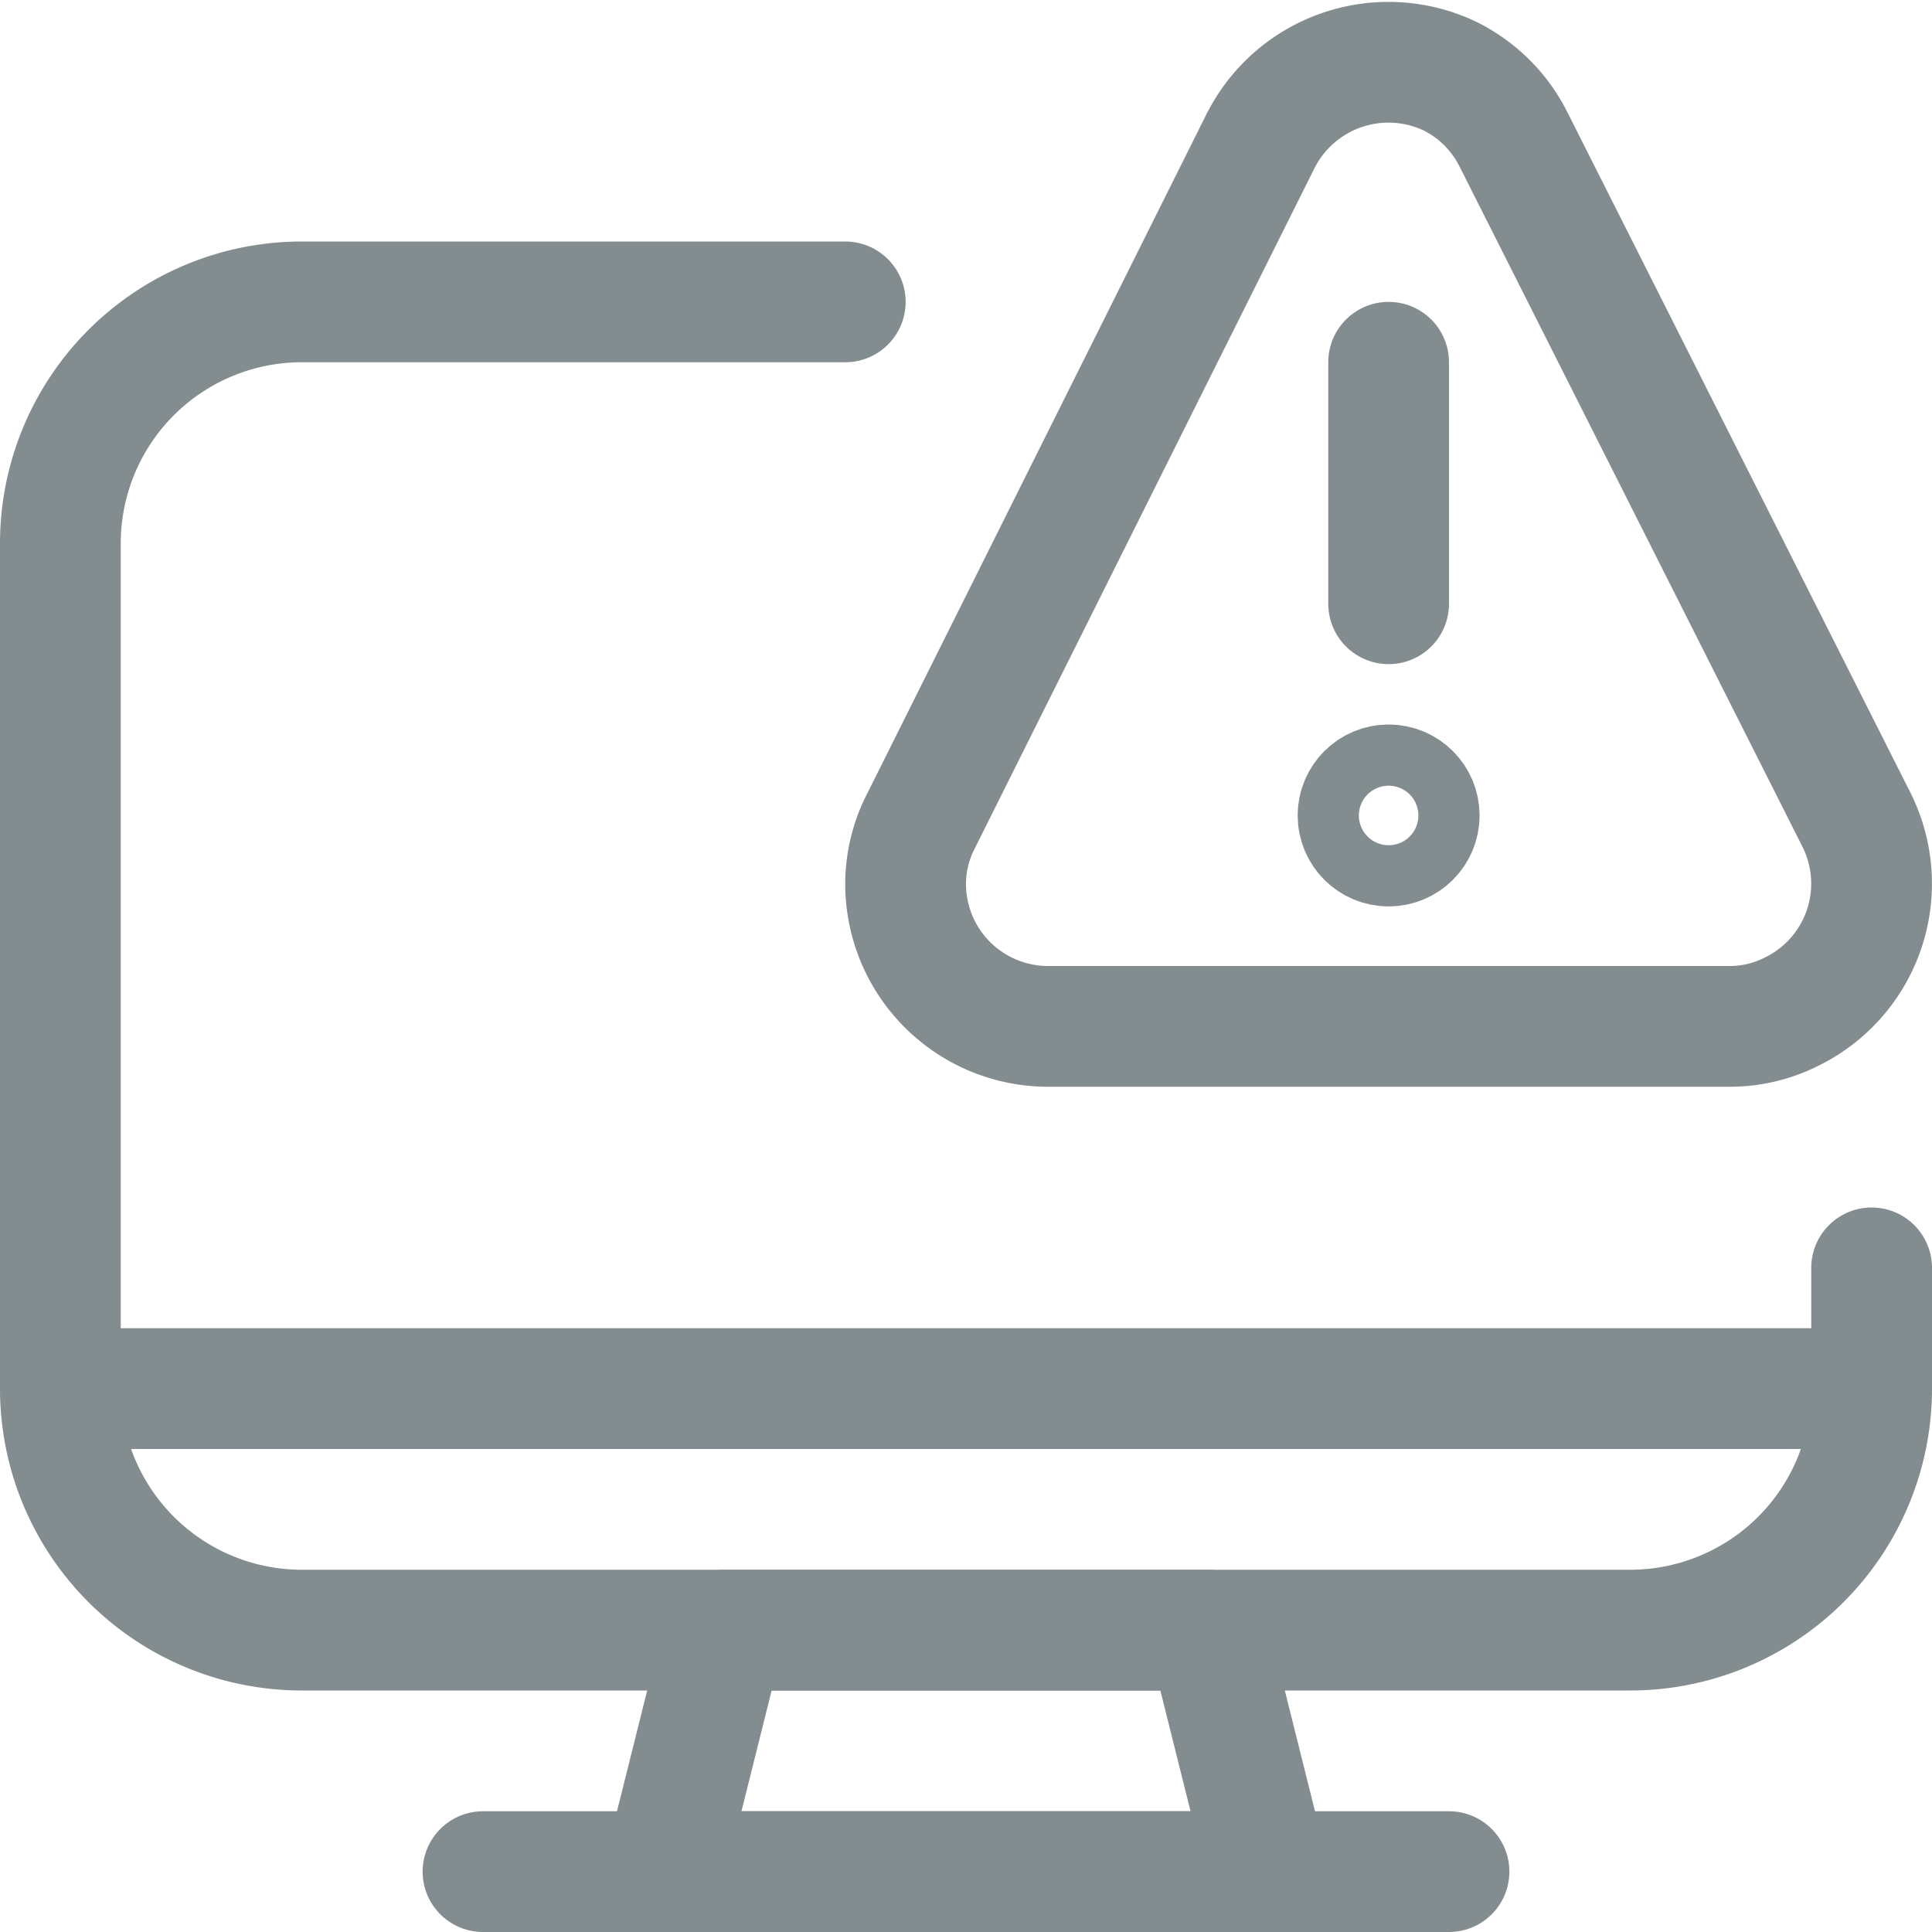
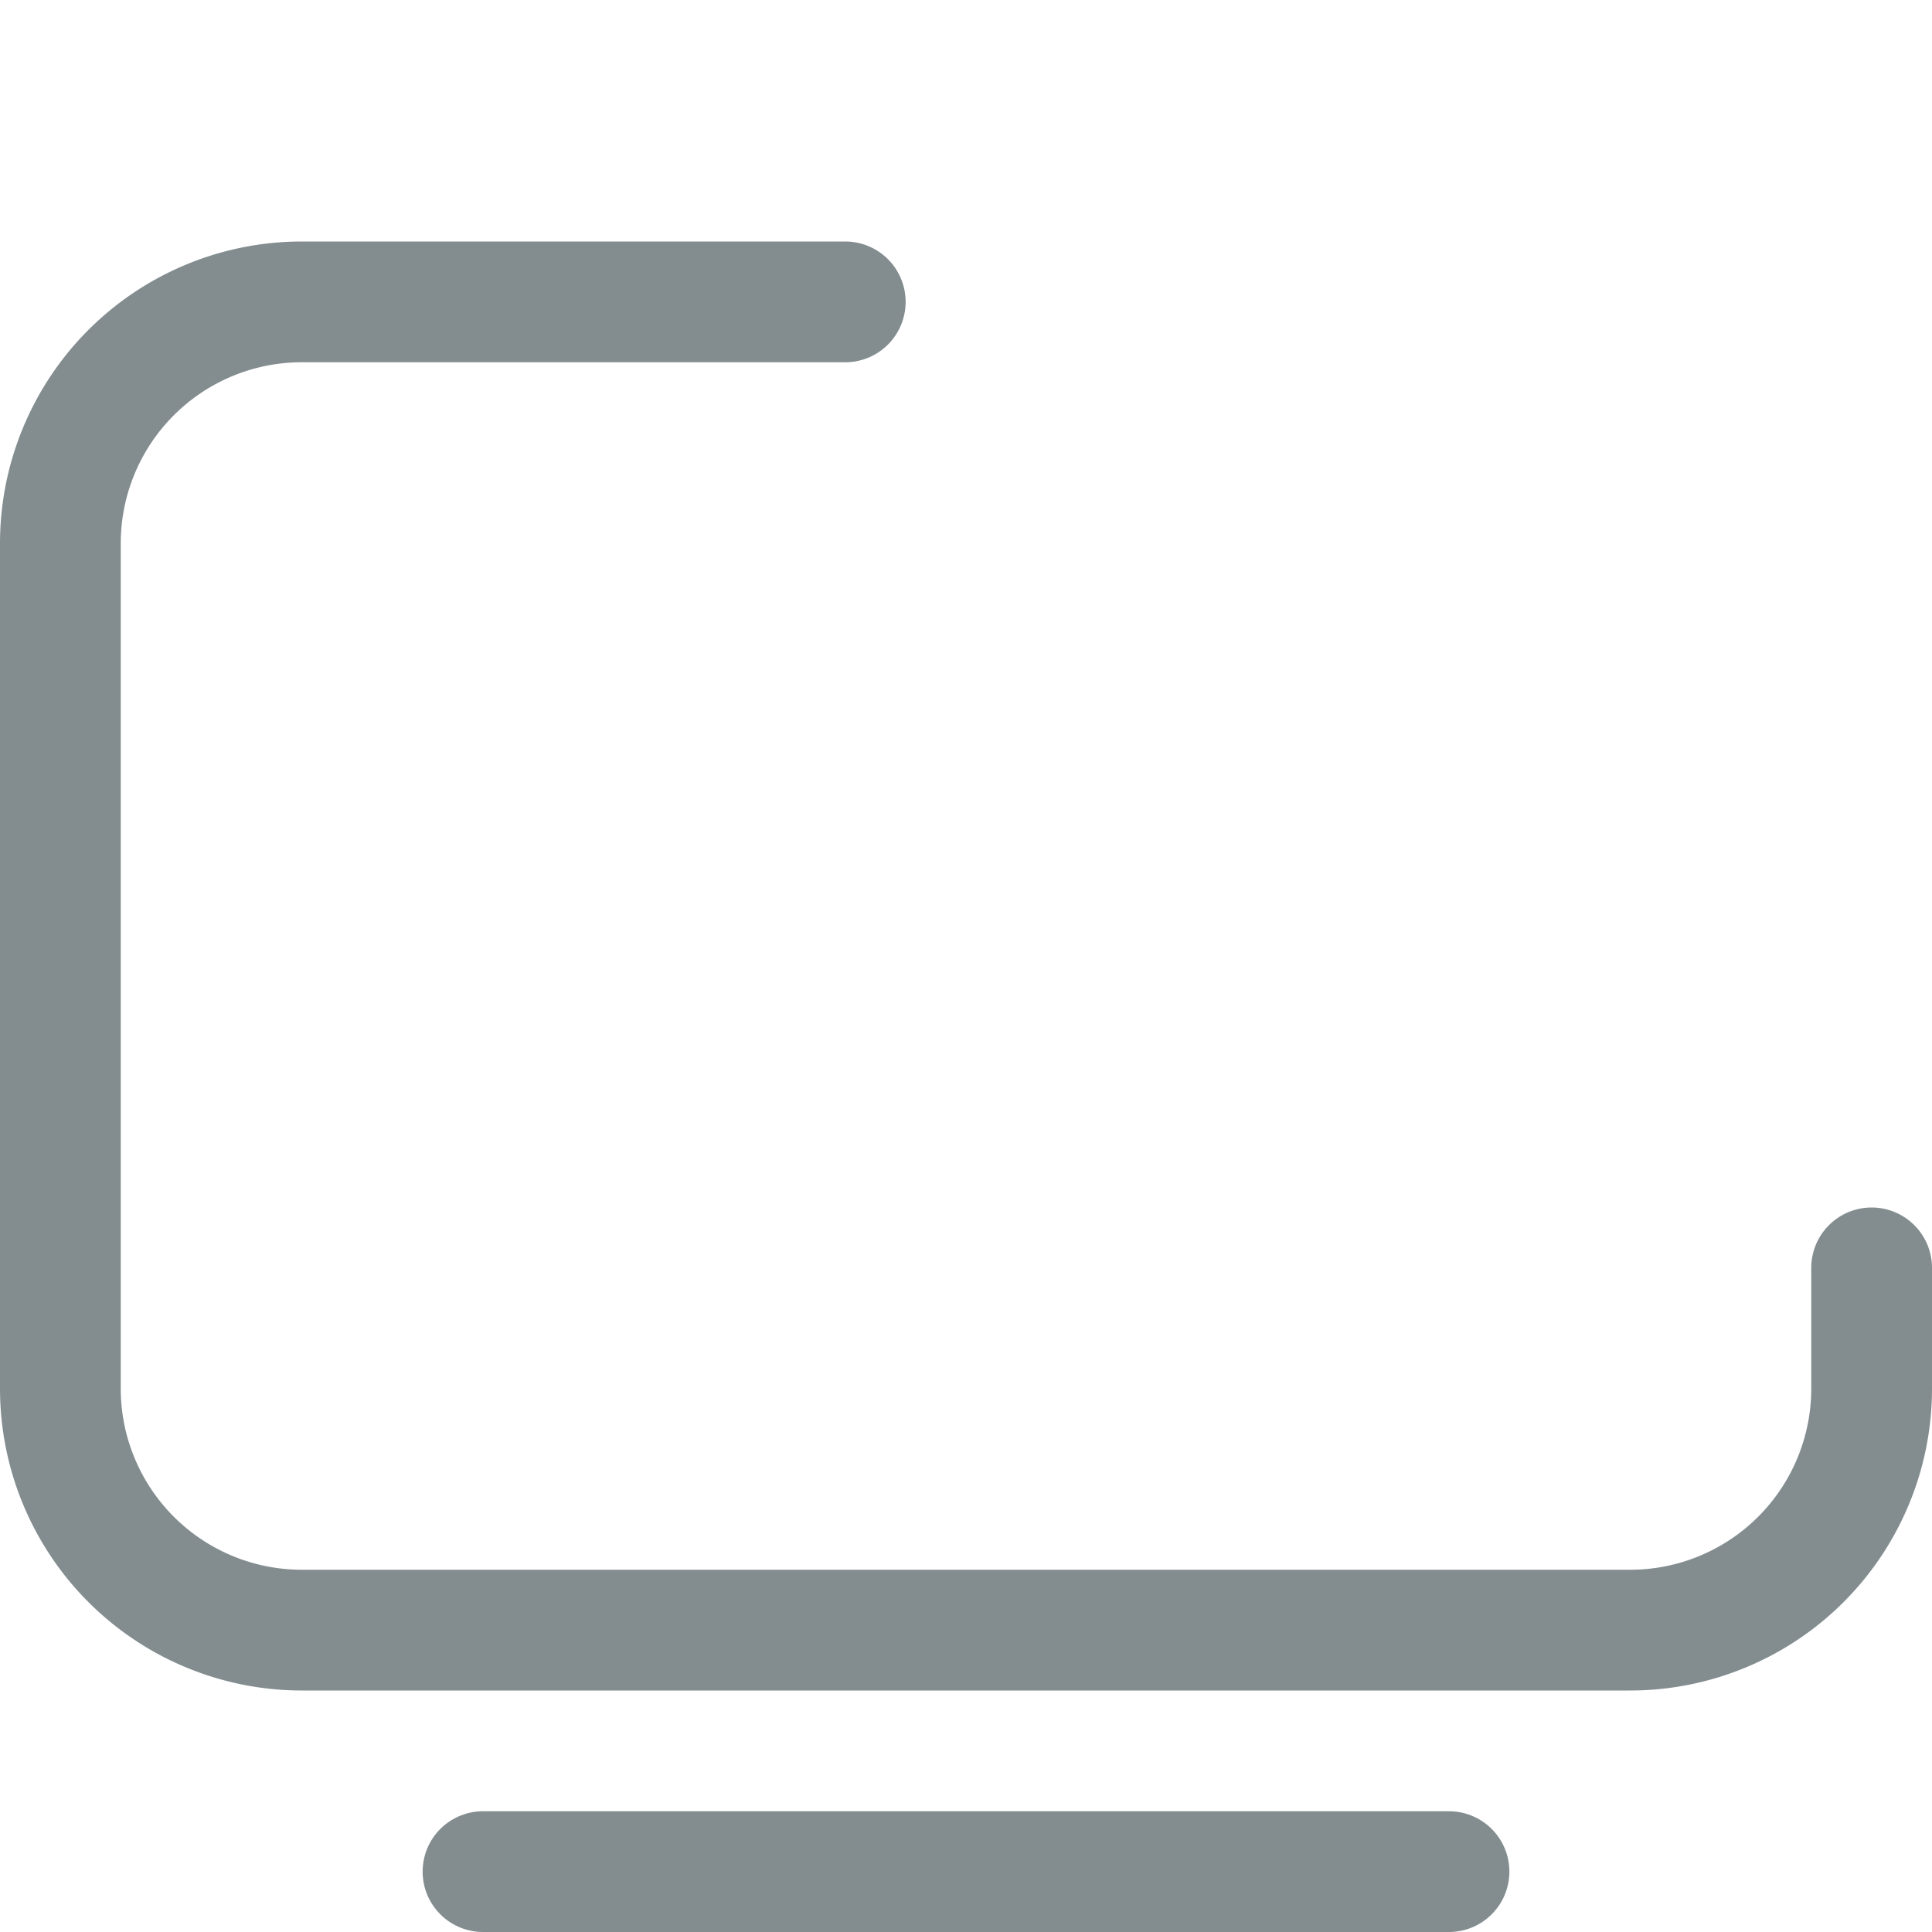
<svg xmlns="http://www.w3.org/2000/svg" viewBox="0 0 24 24">
  <defs>
    <style>.cls-1{fill:none;stroke:#838d8f;stroke-linecap:round;stroke-linejoin:round;stroke-width:1.5px;}</style>
  </defs>
  <g id="Calque_2" data-name="Calque 2">
    <g id="Calque_1-2" data-name="Calque 1">
-       <circle class="cls-1" cx="17.25" cy="10.13" r="0.38" />
-       <line class="cls-1" x1="17.25" y1="7.5" x2="17.25" y2="4.5" />
-       <path class="cls-1" d="M23.06,10.18a1.77,1.77,0,0,1-.79,2.38,1.7,1.7,0,0,1-.79.19H13A1.77,1.77,0,0,1,11.25,11a1.71,1.71,0,0,1,.19-.8l4.22-8.45A1.78,1.78,0,0,1,18,.94a1.75,1.75,0,0,1,.8.79Z" />
-       <polygon class="cls-1" points="15.75 23.25 8.25 23.25 9 20.25 15 20.25 15.75 23.25" />
      <line class="cls-1" x1="6" y1="23.25" x2="18" y2="23.25" />
-       <line class="cls-1" x1="0.75" y1="17.25" x2="23.25" y2="17.25" />
      <path class="cls-1" d="M23.25,15.75v1.5a3,3,0,0,1-3,3H3.75a3,3,0,0,1-3-3V6.75a3,3,0,0,1,3-3H10.5" />
    </g>
  </g>
</svg>